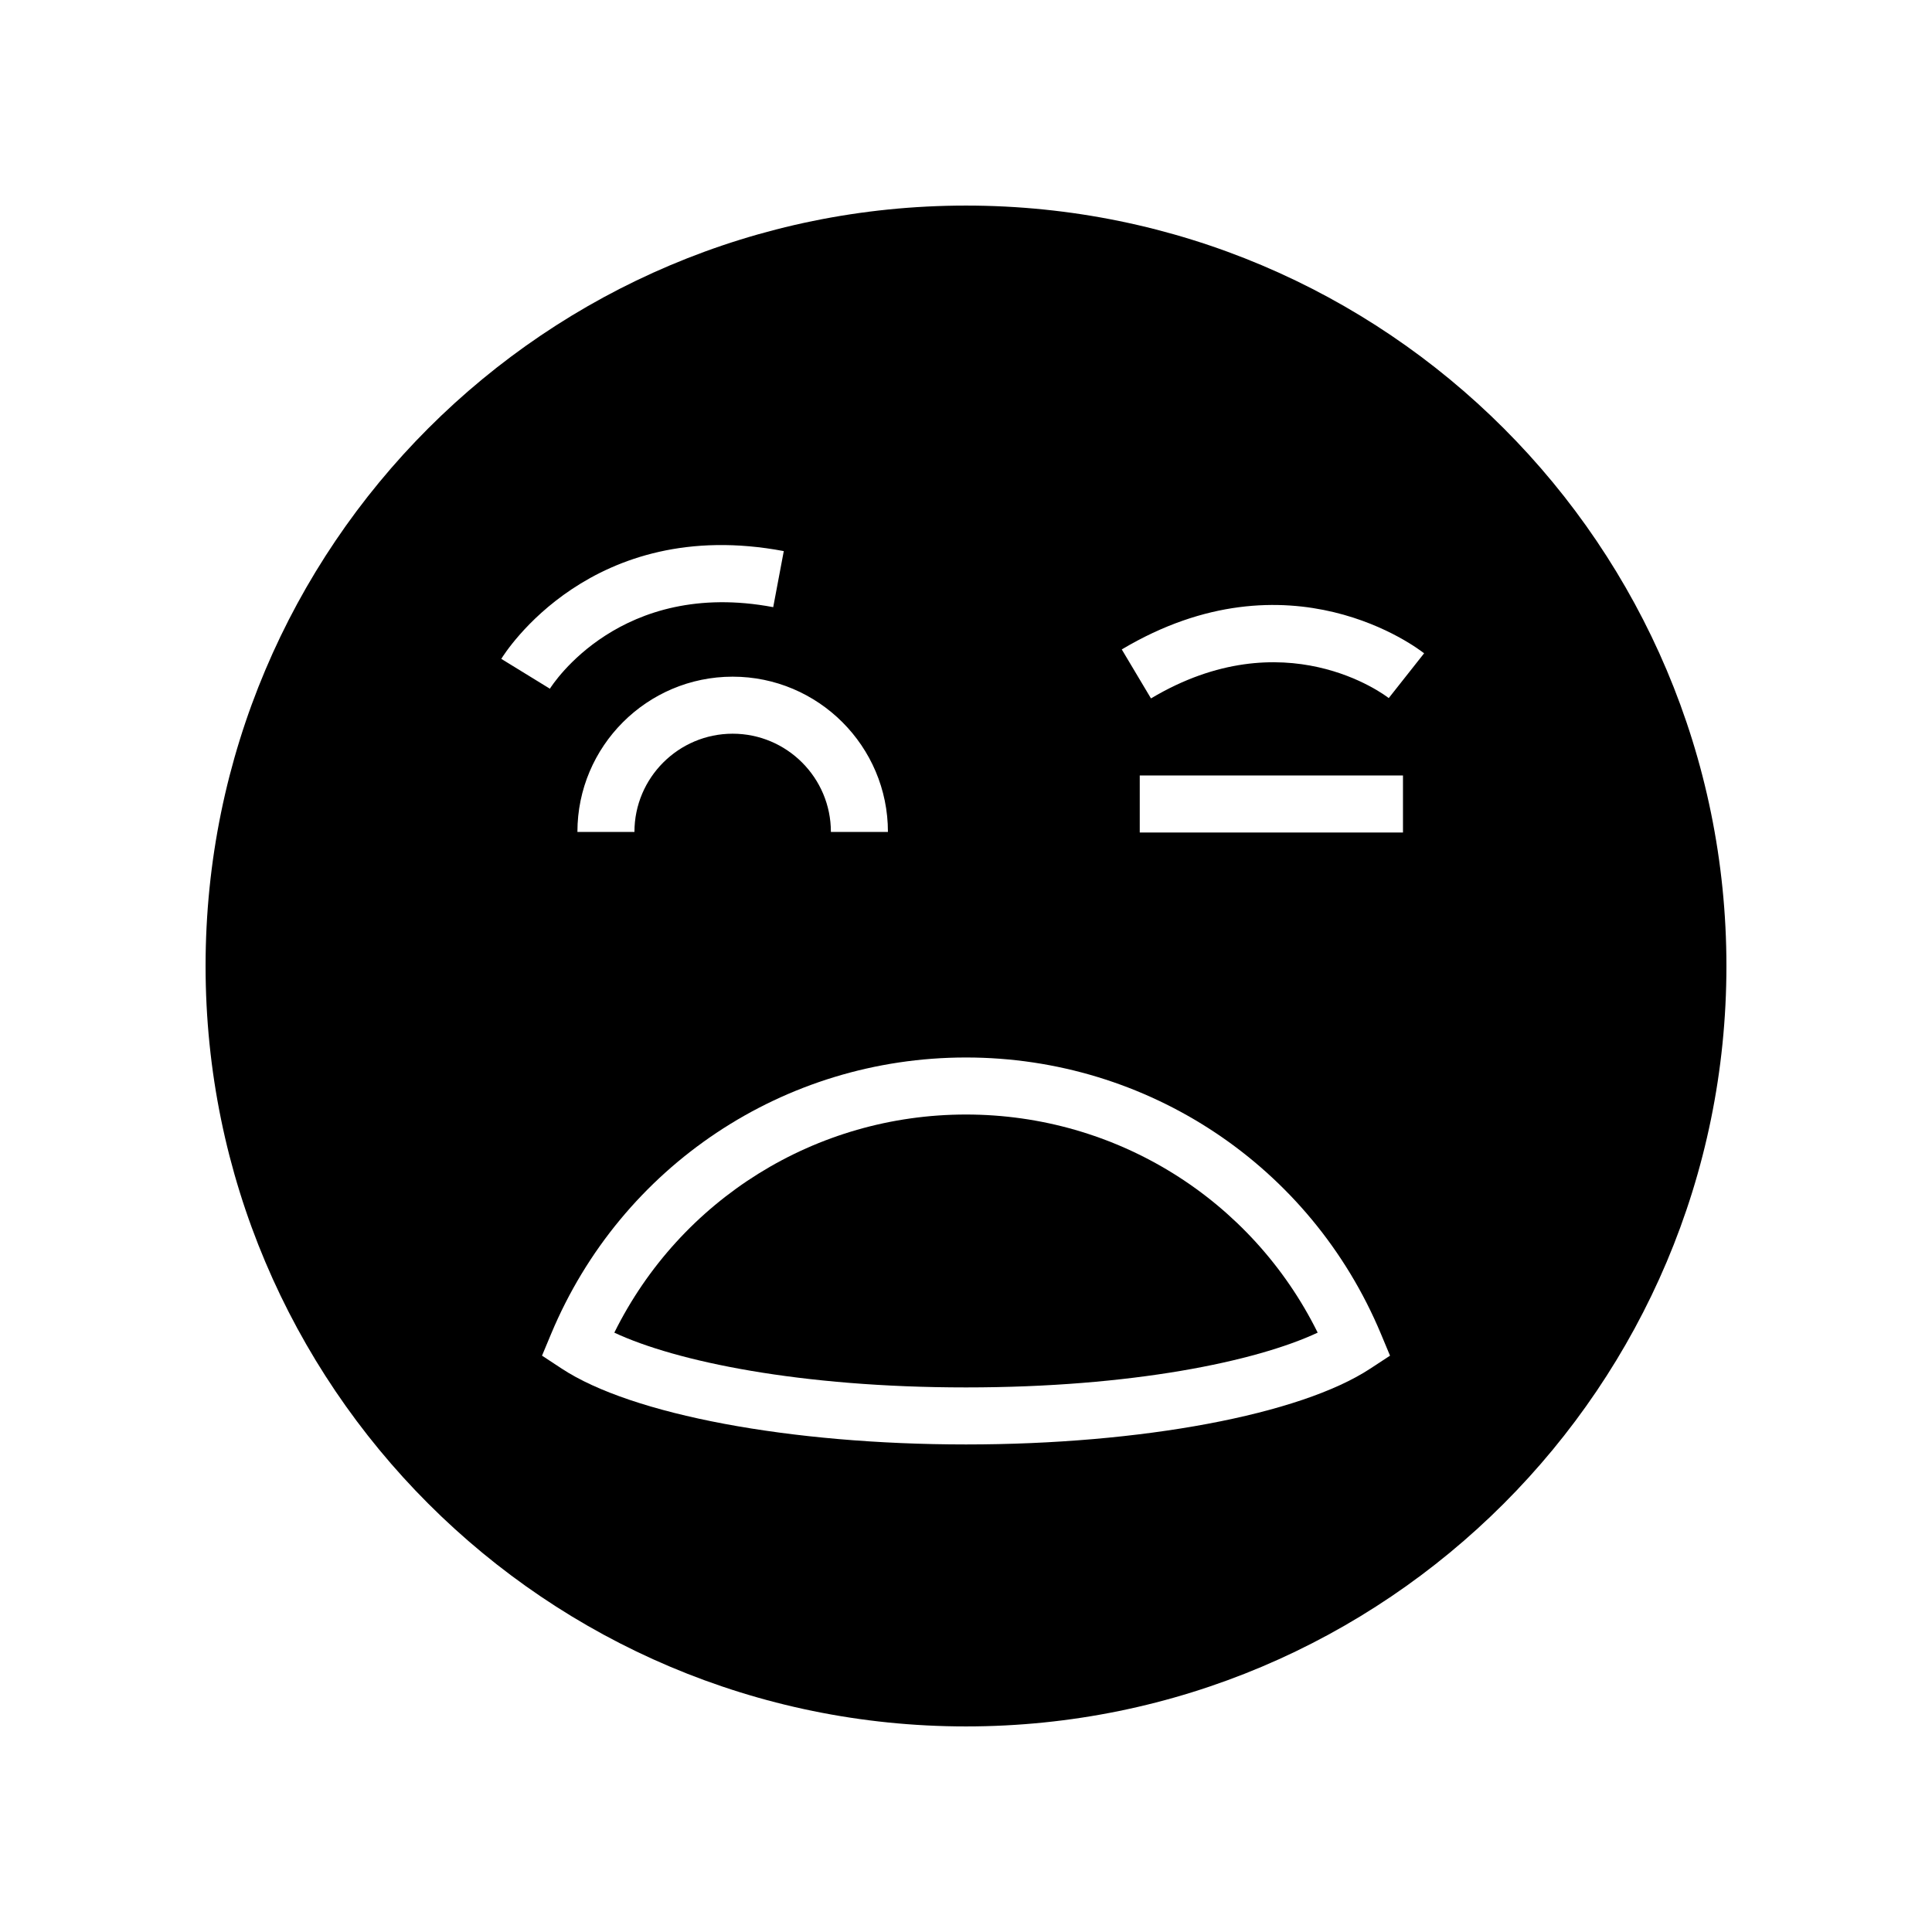
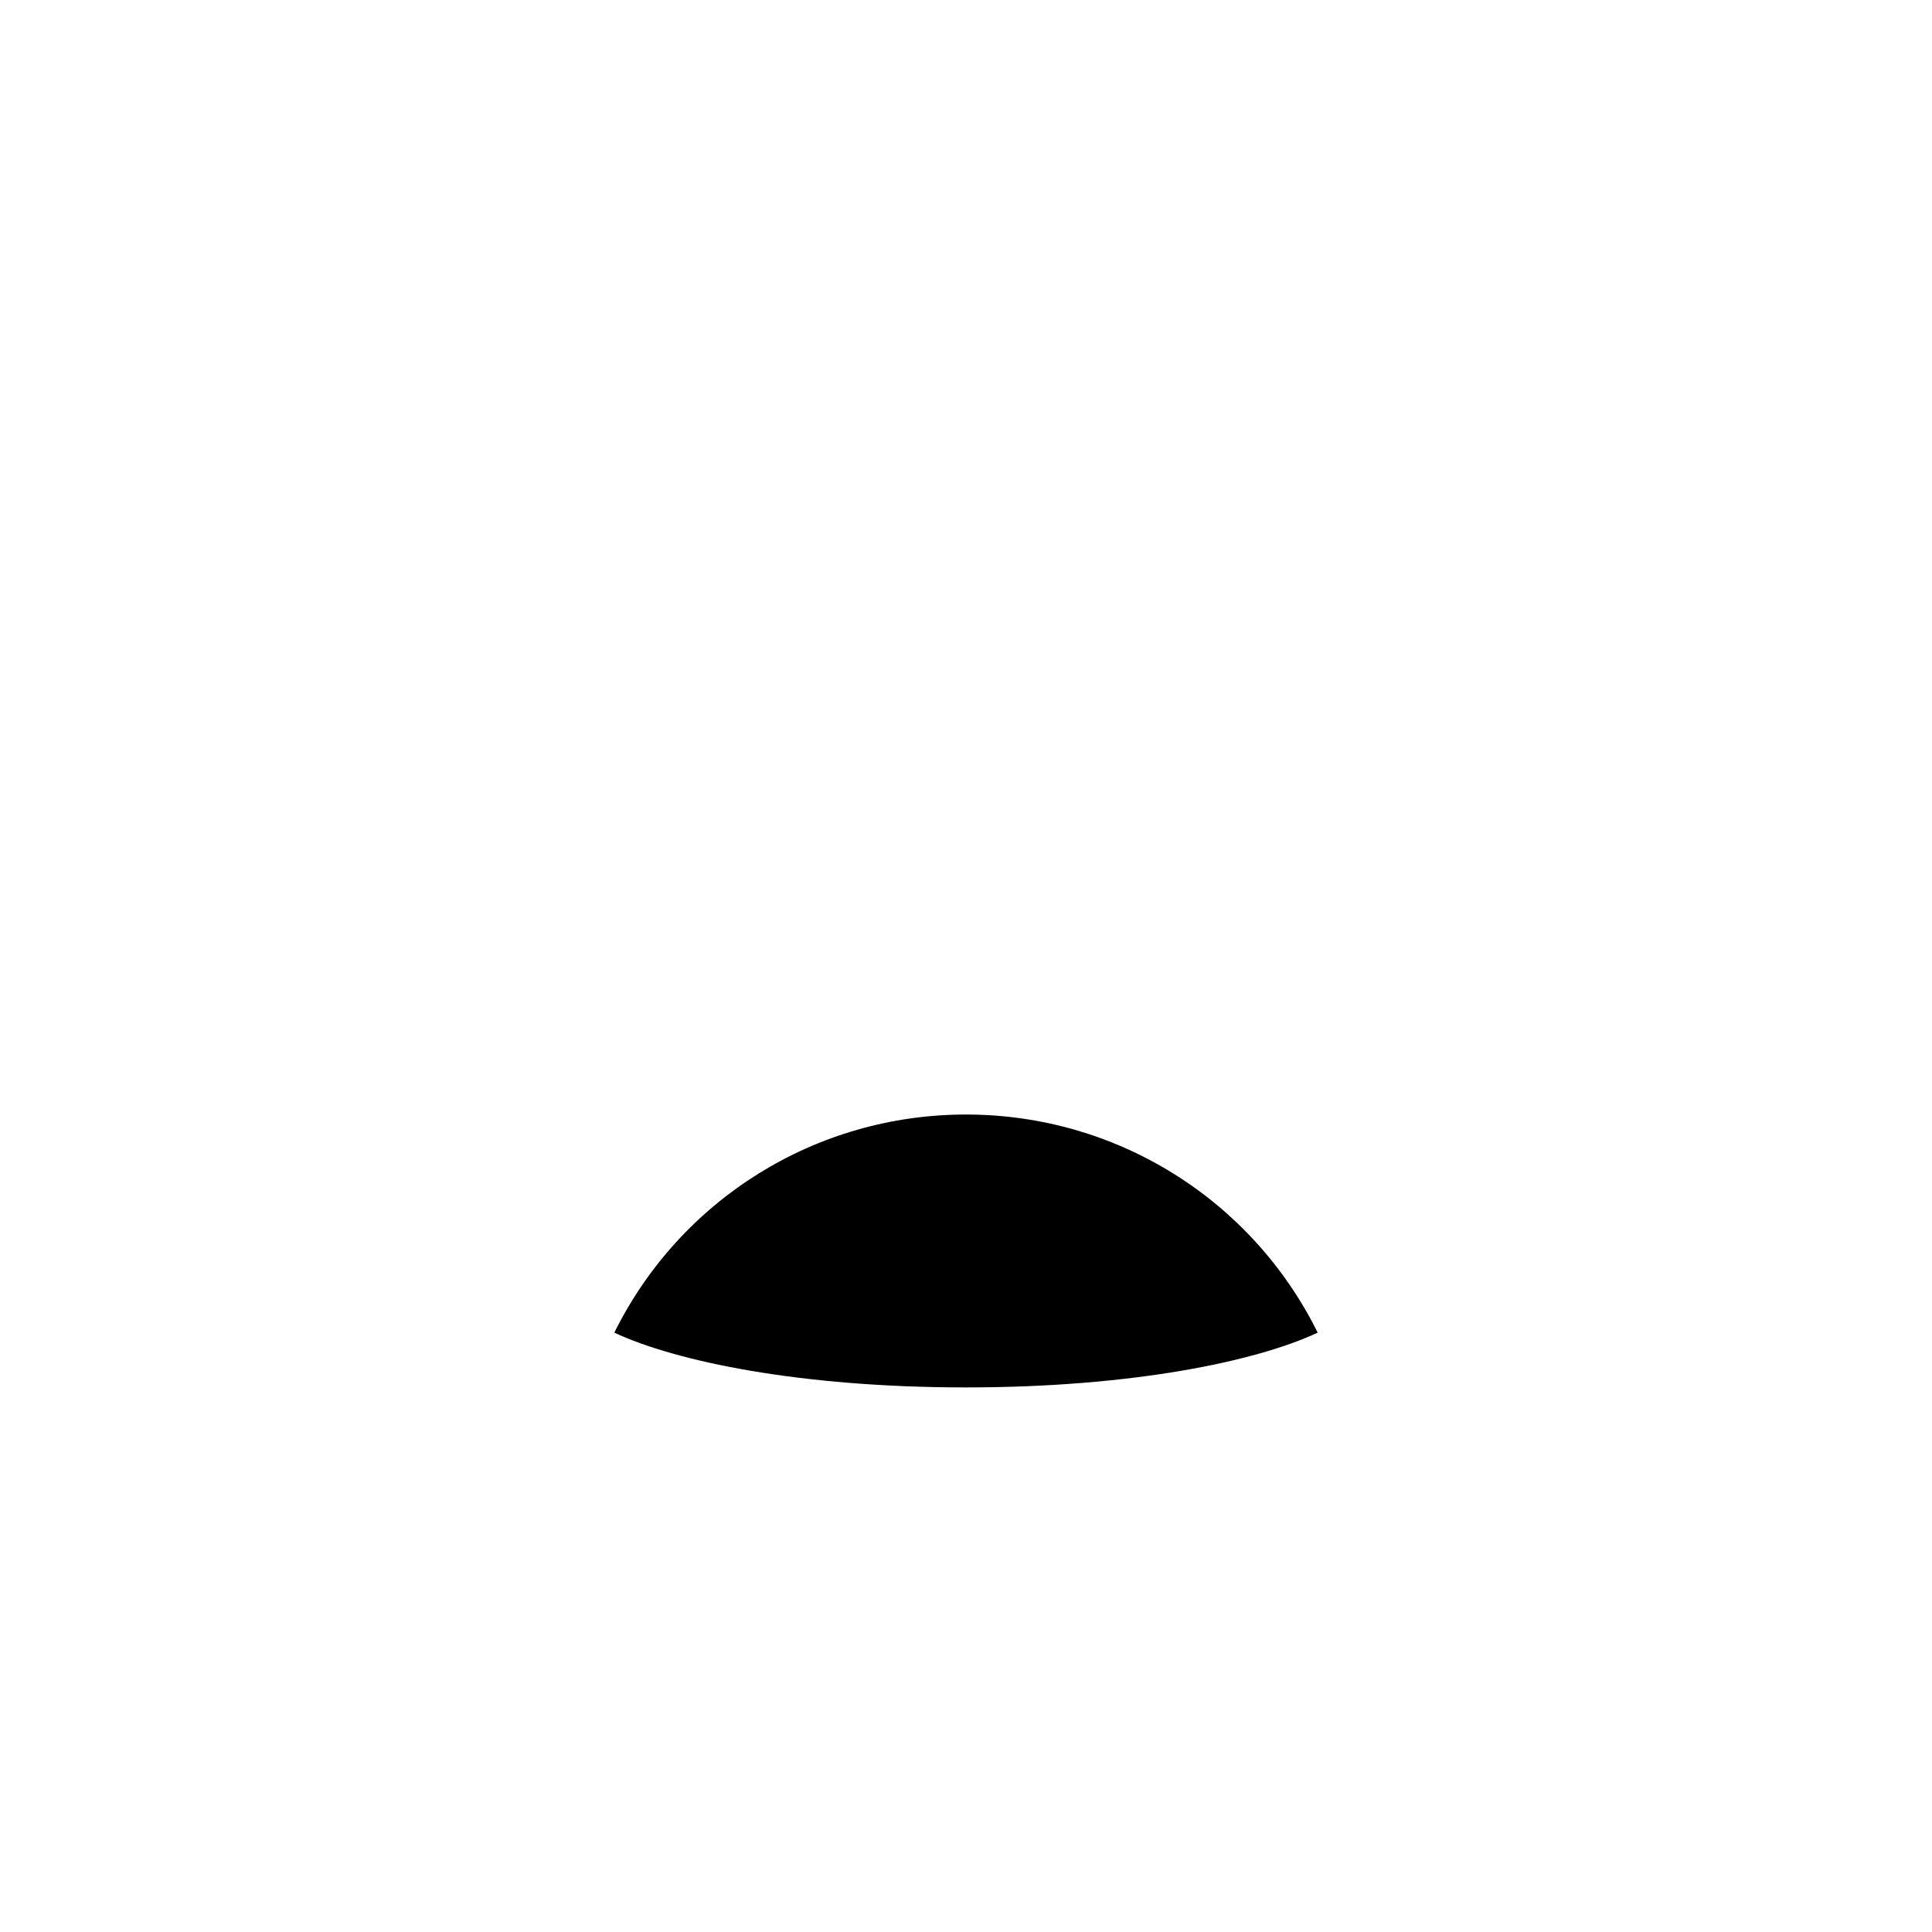
<svg xmlns="http://www.w3.org/2000/svg" fill="#000000" width="800px" height="800px" version="1.1" viewBox="144 144 512 512">
  <g>
    <path d="m400 439.36c-39.824 0-75.707 22.477-93.199 57.805 16.305 7.633 49.277 14.516 93.199 14.516 43.918 0 76.891-6.879 93.199-14.52-17.5-35.328-53.379-57.801-93.199-57.801z" />
-     <path d="m400 198.48c-111.3 0-201.52 90.227-201.52 201.52s90.227 201.52 201.52 201.52 201.52-90.227 201.52-201.52c0-111.3-90.227-201.52-201.52-201.52zm-20.691 165.99h-15.113c0-14.352-11.676-26.031-26.031-26.031-14.352 0-26.031 11.676-26.031 26.031h-15.113c0-22.688 18.457-41.145 41.145-41.145s41.145 18.457 41.145 41.145zm-27.598-74.422-2.801 14.855c-40.375-7.609-58.434 20.418-59.184 21.613l-12.879-7.91c0.953-1.562 23.93-38.16 74.863-28.559zm155.41 216.66c-18.551 12.203-60.602 20.086-107.12 20.086-46.523 0-88.574-7.883-107.12-20.086l-5.238-3.445 2.414-5.785c18.59-44.484 61.742-73.234 109.95-73.234 48.203 0 91.355 28.746 109.95 73.238l2.414 5.785zm8.684-142.09h-69.758v-15.113h69.758zm-3.773-35.621c-1.113-0.867-27.699-20.977-63.008 0.09l-7.742-12.98c44.52-26.547 78.691-0.109 80.121 1.027z" />
  </g>
</svg>